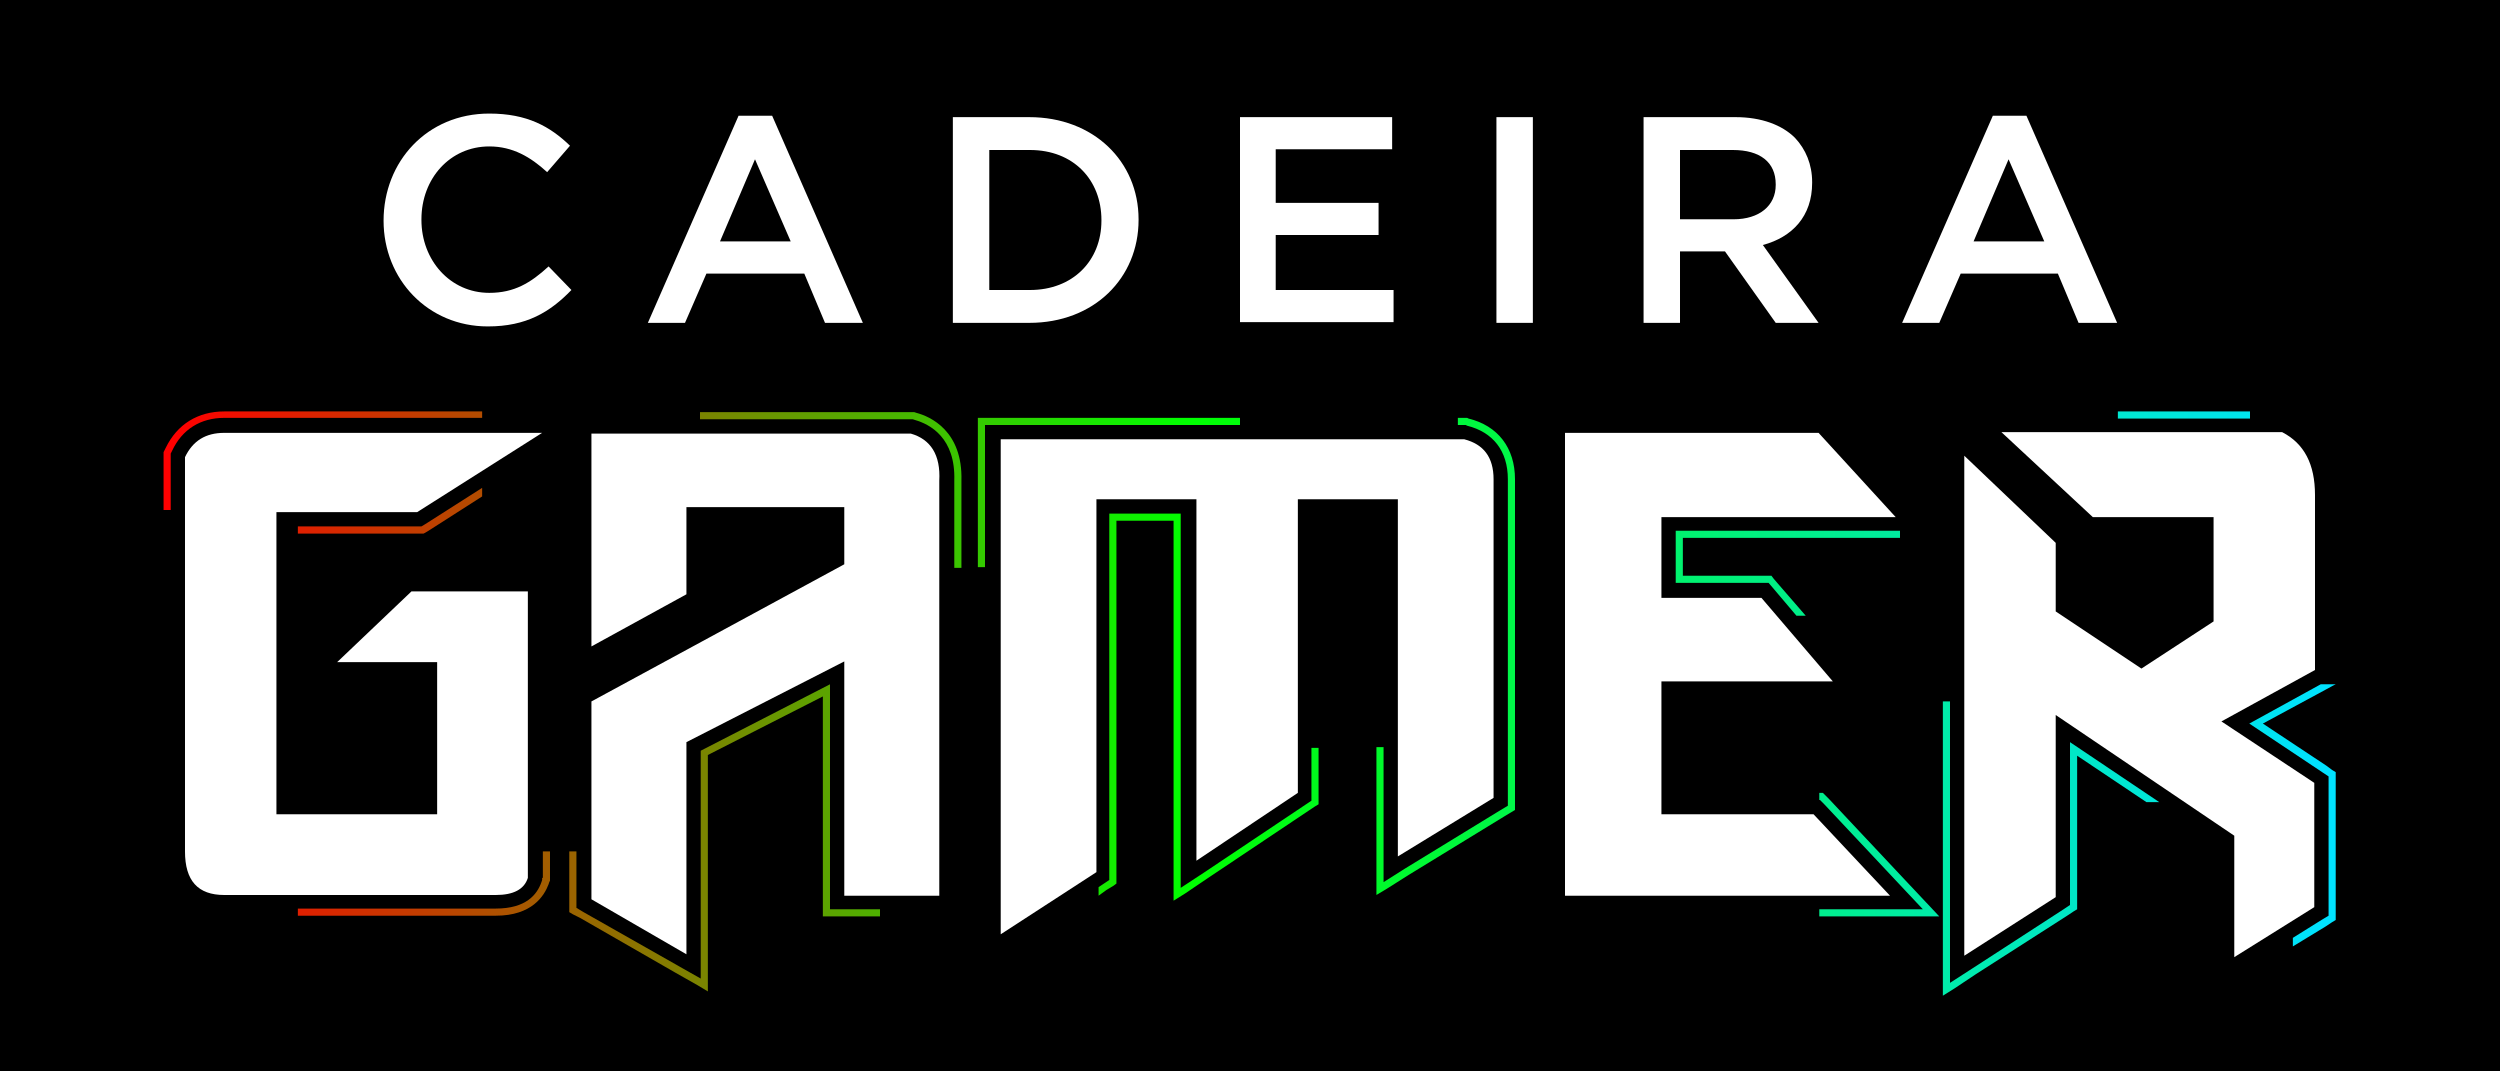
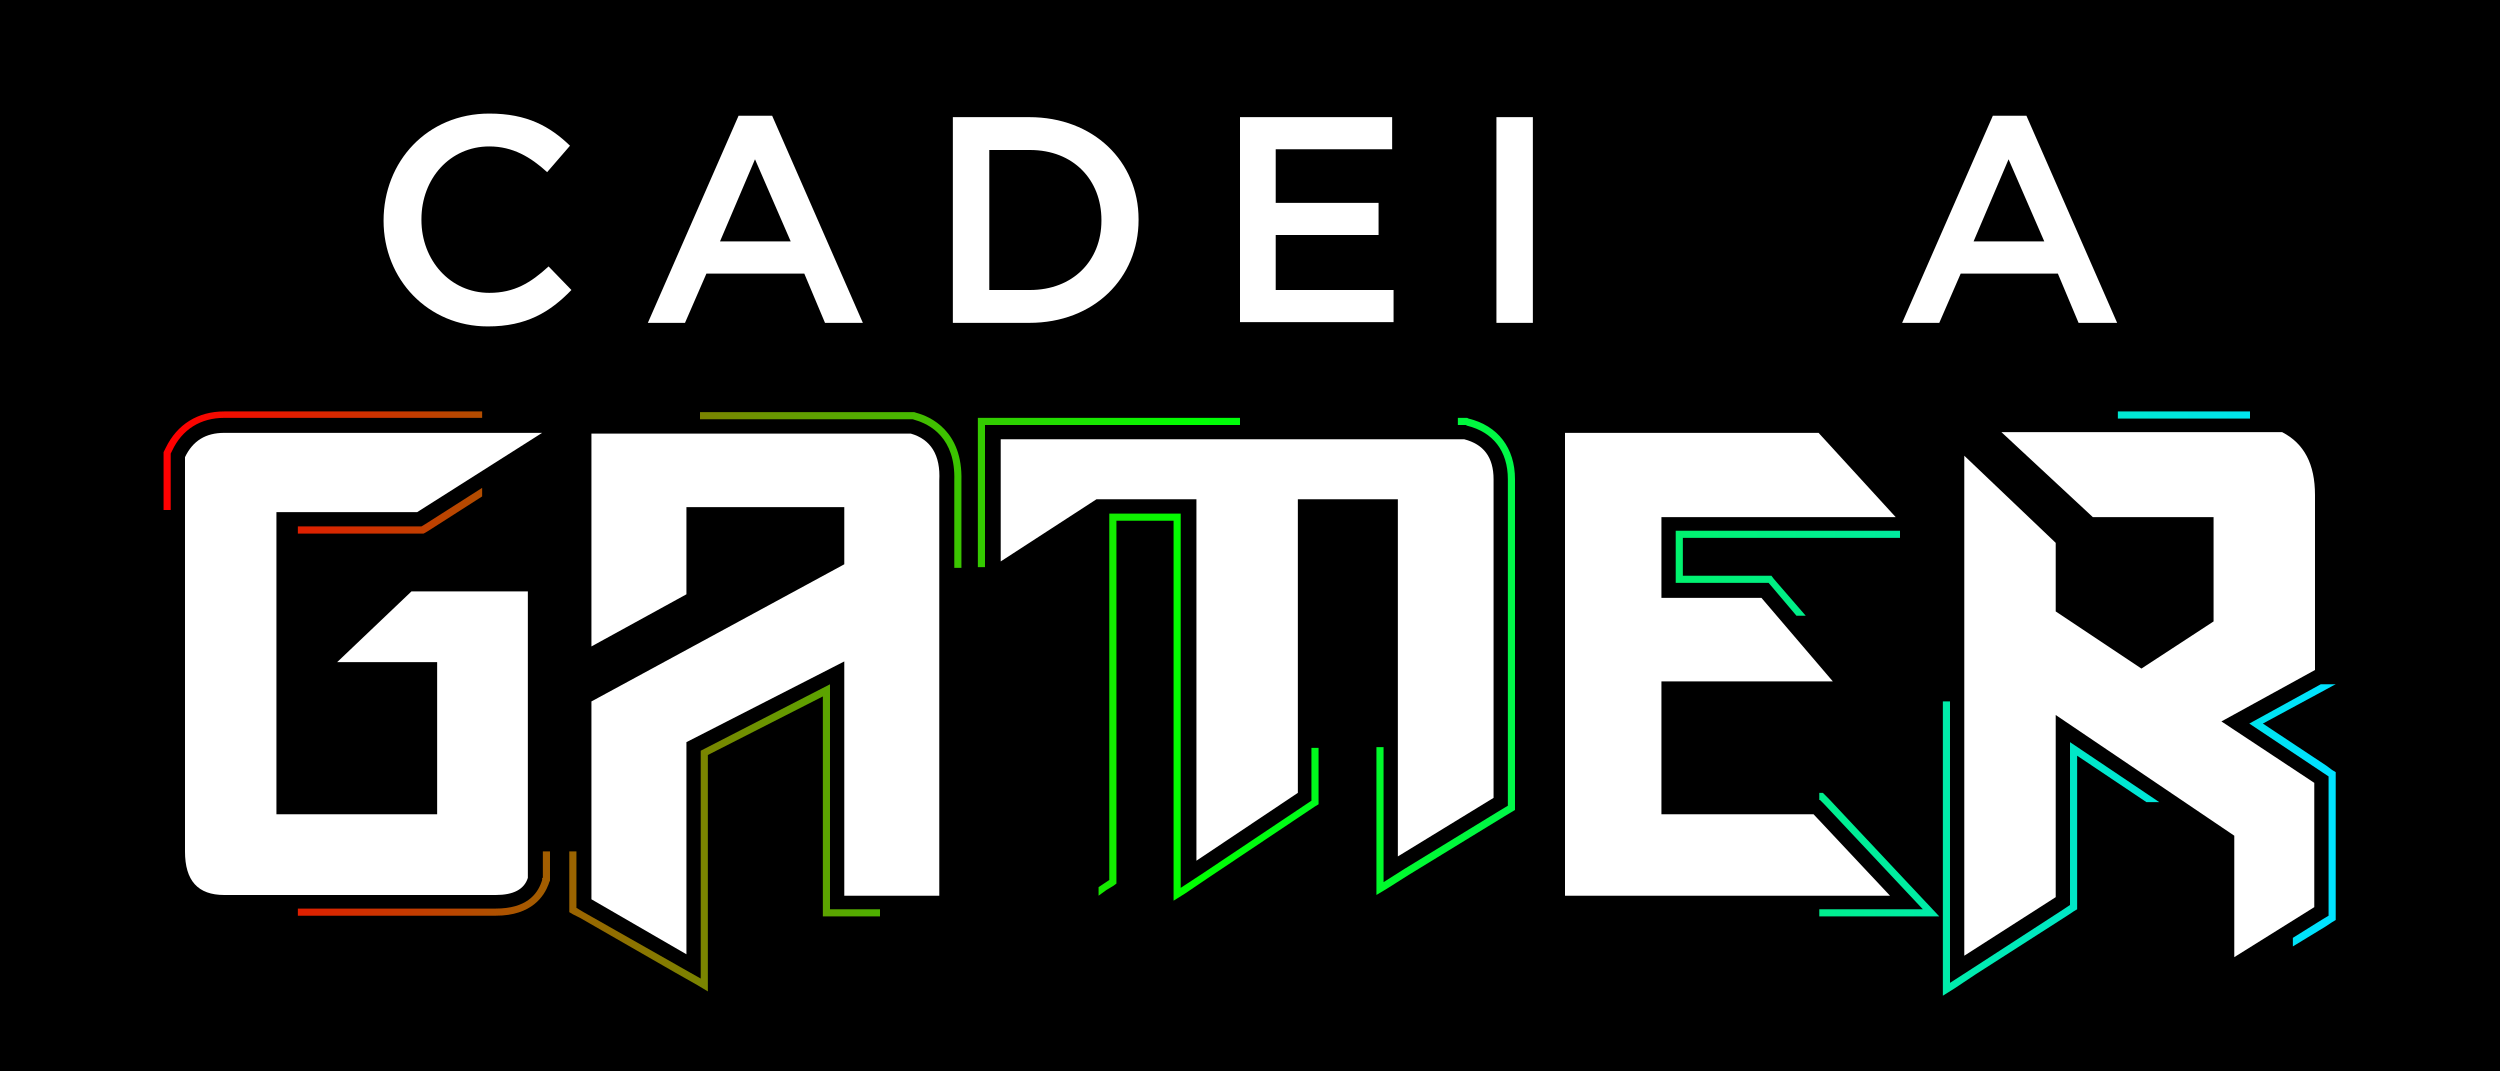
<svg xmlns="http://www.w3.org/2000/svg" version="1.0" id="Camada_1" x="0px" y="0px" viewBox="0 0 350 150" style="enable-background:new 0 0 350 150;" xml:space="preserve">
  <style type="text/css">
	.st0{fill:#FFFFFF;}
	.st1{fill:url(#SVGID_1_);}
	.st2{fill:url(#SVGID_00000141431036804101186420000002689868743027124403_);}
	.st3{fill:url(#SVGID_00000072964296309510087460000010894004467885979792_);}
	.st4{fill:url(#SVGID_00000114052099132067278740000003685244187719043495_);}
	.st5{fill:url(#SVGID_00000034785825630191970510000012512678350948255160_);}
	.st6{fill:url(#SVGID_00000016794089635123355380000009177860461990729097_);}
	.st7{fill:url(#SVGID_00000105389691927678935400000003810515663729340577_);}
	.st8{fill:url(#SVGID_00000181808573099508638610000005469577458808582531_);}
	.st9{fill:url(#SVGID_00000128445924992885101340000002441482252847044246_);}
	.st10{fill:url(#SVGID_00000175287905819421318110000007626182787108161928_);}
	.st11{fill:url(#SVGID_00000021830256073251325000000017996284580305625494_);}
	.st12{fill:url(#SVGID_00000123436689674721680890000007159998538306892210_);}
	.st13{fill:url(#SVGID_00000129193583056851401990000013578644238379360165_);}
</style>
  <rect width="350" height="150" />
  <g>
    <g>
      <path class="st0" d="M53.7,30.9L53.7,30.9c0-8.3,6.1-15,14.8-15c5.3,0,8.5,1.8,11.3,4.5l-3.2,3.7c-2.3-2.1-4.8-3.6-8.1-3.6    c-5.5,0-9.5,4.5-9.5,10.2v0.1c0,5.6,4,10.2,9.5,10.2c3.5,0,5.8-1.4,8.3-3.7l3.2,3.3c-3,3.1-6.3,5.1-11.7,5.1    C59.9,45.7,53.7,39.1,53.7,30.9z" />
      <path class="st0" d="M103.4,16.2h4.7l12.7,29h-5.3l-2.9-6.9H98.9l-3,6.9h-5.2L103.4,16.2z M110.7,33.8l-5-11.5l-4.9,11.5H110.7z" />
      <path class="st0" d="M133.4,16.4h10.7c9,0,15.3,6.2,15.3,14.3v0.1c0,8.1-6.2,14.4-15.3,14.4h-10.7V16.4z M144.2,40.6    c6,0,10-4.1,10-9.7v-0.1c0-5.6-3.9-9.8-10-9.8h-5.7v19.6H144.2z" />
      <path class="st0" d="M173.6,16.4h21.3v4.5h-16.3v7.5H193v4.5h-14.4v7.7h16.5v4.5h-21.5V16.4z" />
      <path class="st0" d="M209.5,16.4h5.1v28.8h-5.1V16.4z" />
-       <path class="st0" d="M230.2,16.4h12.8c3.6,0,6.5,1.1,8.3,2.9c1.5,1.6,2.4,3.7,2.4,6.2v0.1c0,4.7-2.8,7.6-6.9,8.7l7.8,10.9h-6    l-7.1-10h-6.3v10h-5.1V16.4z M242.7,30.7c3.6,0,5.9-1.9,5.9-4.8v-0.1c0-3.1-2.2-4.8-6-4.8h-7.4v9.7H242.7z" />
      <path class="st0" d="M279,16.2h4.7l12.7,29H291l-2.9-6.9h-13.6l-3,6.9h-5.2L279,16.2z M286.2,33.8l-5-11.5l-4.9,11.5H286.2z" />
    </g>
    <g>
      <path class="st0" d="M73.9,122.9c-0.5,1.6-2,2.4-4.5,2.4h-38c-3.7,0-5.5-2-5.5-6.1V64c1.1-2.3,2.9-3.4,5.5-3.4h44.5L58.4,71.7    H38.7v42.3h22.5V92.7H47.2l10.4-9.9h16.3V122.9z" />
      <path class="st0" d="M82.7,60.7h44.8c2.8,0.8,4.2,3,4,6.6v58.1h-13.3V92.6l-22.1,11.3v29.7l-13.3-7.7V98.2L118.2,79v-8H96.1v12.2    l-13.3,7.3V60.7z" />
-       <path class="st0" d="M139.9,61.5h65.1c2.7,0.7,4.1,2.5,4.1,5.6v44.6l-13.4,8.2V69.9h-14V111l-14.2,9.5V69.9h-14v52.2l-13.4,8.7    V61.5z" />
+       <path class="st0" d="M139.9,61.5h65.1c2.7,0.7,4.1,2.5,4.1,5.6v44.6l-13.4,8.2V69.9h-14V111l-14.2,9.5V69.9h-14l-13.4,8.7    V61.5z" />
      <path class="st0" d="M219.1,60.6h35.5l10.8,11.8h-32.8v11.3h14l10,11.7h-24V114h21.3l10.7,11.4h-45.5V60.6z" />
      <path class="st0" d="M287.8,100.1v25.5l-12.8,8.2V63.8L287.8,76v9.6l12,8l10.1-6.6V72.4H293l-12.8-11.9h39.3    c3.1,1.6,4.6,4.5,4.6,8.8v24.5l-13.1,7.2l13,8.6v17.4l-11.2,7V117L287.8,100.1z" />
    </g>
  </g>
  <g>
    <linearGradient id="SVGID_1_" gradientUnits="userSpaceOnUse" x1="24.522" y1="117.296" x2="325.437" y2="117.296">
      <stop offset="0" style="stop-color:#FF0000" />
      <stop offset="0.472" style="stop-color:#00FF00" />
      <stop offset="1" style="stop-color:#00E2FF" />
    </linearGradient>
    <polygon class="st1" points="116.2,127.3 116.2,125.3 116.2,95.8 98.1,105.1 98.1,133.6 98.1,137 95.1,135.3 81.7,127.7    80.7,127.1 80.7,125.9 80.7,119.2 79.7,119.2 79.7,125.9 79.7,127.1 79.7,127.7 80.2,128 81.2,128.5 94.6,136.2 97.6,137.9    99.1,138.8 99.1,137 99.1,133.6 99.1,105.7 115.2,97.5 115.2,125.3 115.2,127.3 115.2,128.3 116.2,128.3 118.2,128.3 123.2,128.3    123.2,127.3 118.2,127.3  " />
    <linearGradient id="SVGID_00000132772526703254807580000017679356879383367856_" gradientUnits="userSpaceOnUse" x1="24.522" y1="123.74" x2="325.437" y2="123.74">
      <stop offset="0" style="stop-color:#FF0000" />
      <stop offset="0.472" style="stop-color:#00FF00" />
      <stop offset="1" style="stop-color:#00E2FF" />
    </linearGradient>
    <path style="fill:url(#SVGID_00000132772526703254807580000017679356879383367856_);" d="M75.9,122.9v0.3l-0.1,0.3   c-0.6,1.7-2.1,3.7-6.4,3.7H41.7v1h27.7c5.1,0,6.8-2.8,7.4-4.4l0.1-0.3l0.1-0.2v-0.2v-0.3v-3.6h-1V122.9z" />
    <linearGradient id="SVGID_00000017503029970195544860000011656721809302235018_" gradientUnits="userSpaceOnUse" x1="24.522" y1="64.454" x2="325.437" y2="64.454">
      <stop offset="0" style="stop-color:#FF0000" />
      <stop offset="0.472" style="stop-color:#00FF00" />
      <stop offset="1" style="stop-color:#00E2FF" />
    </linearGradient>
    <path style="fill:url(#SVGID_00000017503029970195544860000011656721809302235018_);" d="M67.5,57.6H31.4c-3.7,0-6.6,1.8-8.2,5.1   L23,63.1l-0.1,0.2v0.2V64v7.4h1V64v-0.5l0.2-0.4c1.4-3,4-4.6,7.3-4.6h36.1V57.6z" />
    <linearGradient id="SVGID_00000089561044015751689030000003009502377833734315_" gradientUnits="userSpaceOnUse" x1="24.522" y1="71.53" x2="325.437" y2="71.53">
      <stop offset="0" style="stop-color:#FF0000" />
      <stop offset="0.472" style="stop-color:#00FF00" />
      <stop offset="1" style="stop-color:#00E2FF" />
    </linearGradient>
    <polygon style="fill:url(#SVGID_00000089561044015751689030000003009502377833734315_);" points="67.5,68.3 59.5,73.4 59,73.7    58.4,73.7 41.7,73.7 41.7,74.7 58.4,74.7 59,74.7 59.3,74.7 59.5,74.6 60,74.3 67.5,69.5  " />
    <linearGradient id="SVGID_00000124855065363906147900000008818824391415831970_" gradientUnits="userSpaceOnUse" x1="24.522" y1="68.553" x2="325.437" y2="68.553">
      <stop offset="0" style="stop-color:#FF0000" />
      <stop offset="0.472" style="stop-color:#00FF00" />
      <stop offset="1" style="stop-color:#00E2FF" />
    </linearGradient>
    <path style="fill:url(#SVGID_00000124855065363906147900000008818824391415831970_);" d="M128.3,57.8l-0.3-0.1l-0.1,0h-0.1h-0.3H98   v1h29.5h0.3l0.3,0.1c2.1,0.6,5.7,2.5,5.5,8.5v12.2h1V67.3C134.8,60.3,130.2,58.3,128.3,57.8z" />
    <linearGradient id="SVGID_00000104669569387578232740000013444097485924925087_" gradientUnits="userSpaceOnUse" x1="24.522" y1="91.922" x2="325.437" y2="91.922">
      <stop offset="0" style="stop-color:#FF0000" />
      <stop offset="0.472" style="stop-color:#00FF00" />
      <stop offset="1" style="stop-color:#00E2FF" />
    </linearGradient>
    <path style="fill:url(#SVGID_00000104669569387578232740000013444097485924925087_);" d="M205.6,58.6l-0.2-0.1l-0.1,0h-0.1h-0.2   h-0.9v1h0.9h0.2l0.2,0.1c3.6,0.9,5.7,3.5,5.7,7.5v44.6v1.1l-1,0.6l-13.4,8.2l-3,1.9v-3.6v-15.3h-1v15.3v3.6v1.8l1.5-0.9l3-1.9   l13.4-8.2l1-0.6l0.5-0.3v-0.6v-1.1V67.1C212.1,62.7,209.7,59.6,205.6,58.6z" />
    <linearGradient id="SVGID_00000020371163073374649060000010136491536120365226_" gradientUnits="userSpaceOnUse" x1="24.522" y1="99.016" x2="325.437" y2="99.016">
      <stop offset="0" style="stop-color:#FF0000" />
      <stop offset="0.472" style="stop-color:#00FF00" />
      <stop offset="1" style="stop-color:#00E2FF" />
    </linearGradient>
    <polygon style="fill:url(#SVGID_00000020371163073374649060000010136491536120365226_);" points="183.6,111 183.6,112.1    182.7,112.7 168.5,122.2 165.3,124.3 165.3,120.5 165.3,71.9 155.3,71.9 155.3,122.1 155.3,123.2 154.4,123.8 153.8,124.2    153.8,125.4 154.9,124.6 155.9,124 156.3,123.7 156.3,123.2 156.3,122.1 156.3,72.9 164.3,72.9 164.3,120.5 164.3,124.3    164.3,126.1 165.9,125.1 169,123 183.2,113.5 184.1,112.9 184.6,112.6 184.6,112.1 184.6,111 184.6,104.7 183.6,104.7  " />
    <linearGradient id="SVGID_00000026134212861308554040000005252248132780128910_" gradientUnits="userSpaceOnUse" x1="24.522" y1="68.995" x2="325.437" y2="68.995">
      <stop offset="0" style="stop-color:#FF0000" />
      <stop offset="0.472" style="stop-color:#00FF00" />
      <stop offset="1" style="stop-color:#00E2FF" />
    </linearGradient>
    <polygon style="fill:url(#SVGID_00000026134212861308554040000005252248132780128910_);" points="173.6,58.5 139.9,58.5    137.9,58.5 136.9,58.5 136.9,59.5 136.9,61.5 136.9,79.4 137.9,79.4 137.9,61.5 137.9,59.5 139.9,59.5 173.6,59.5  " />
    <linearGradient id="SVGID_00000061457202968131946880000007407453769620825491_" gradientUnits="userSpaceOnUse" x1="24.522" y1="80.261" x2="325.437" y2="80.261">
      <stop offset="0" style="stop-color:#FF0000" />
      <stop offset="0.472" style="stop-color:#00FF00" />
      <stop offset="1" style="stop-color:#00E2FF" />
    </linearGradient>
    <polygon style="fill:url(#SVGID_00000061457202968131946880000007407453769620825491_);" points="248.3,81 248,80.6 247.6,80.6    246.6,80.6 235.6,80.6 235.6,75.3 265.4,75.3 266,75.3 266,74.3 265.4,74.3 234.6,74.3 234.6,81.6 246.6,81.6 247.6,81.6    248.2,82.3 251.5,86.2 252.8,86.2 248.9,81.7  " />
    <linearGradient id="SVGID_00000014615745967726521460000005059096670683612840_" gradientUnits="userSpaceOnUse" x1="24.522" y1="119.647" x2="325.437" y2="119.647">
      <stop offset="0" style="stop-color:#FF0000" />
      <stop offset="0.472" style="stop-color:#00FF00" />
      <stop offset="1" style="stop-color:#00E2FF" />
    </linearGradient>
    <polygon style="fill:url(#SVGID_00000014615745967726521460000005059096670683612840_);" points="266.8,123.3 256.1,111.9    255.5,111.3 255.2,111 254.8,111 254.7,111 254.7,112 254.8,112 255.4,112.6 266.1,124 269.2,127.3 264.6,127.3 254.7,127.3    254.7,128.3 264.6,128.3 269.2,128.3 271.5,128.3 270,126.7  " />
    <linearGradient id="SVGID_00000132056590633972319820000018102488789322783389_" gradientUnits="userSpaceOnUse" x1="24.522" y1="58.06" x2="325.437" y2="58.06">
      <stop offset="0" style="stop-color:#FF0000" />
      <stop offset="0.472" style="stop-color:#00FF00" />
      <stop offset="1" style="stop-color:#00E2FF" />
    </linearGradient>
    <rect x="296.5" y="57.6" style="fill:url(#SVGID_00000132056590633972319820000018102488789322783389_);" width="18.5" height="1" />
    <linearGradient id="SVGID_00000011737743189215096340000004262087430731763636_" gradientUnits="userSpaceOnUse" x1="24.522" y1="114.133" x2="325.437" y2="114.133">
      <stop offset="0" style="stop-color:#FF0000" />
      <stop offset="0.472" style="stop-color:#00FF00" />
      <stop offset="1" style="stop-color:#00E2FF" />
    </linearGradient>
    <polygon style="fill:url(#SVGID_00000011737743189215096340000004262087430731763636_);" points="326.5,107.8 325.7,107.2    316.8,101.3 325.5,96.6 326.6,96 327,95.8 324.9,95.8 314.9,101.3 325.1,108.1 326,108.7 326,109.7 326,127.1 326,128.2 325,128.8    321,131.3 321,132.5 325.6,129.7 326.5,129.1 327,128.8 327,128.2 327,127.1 327,109.7 327,108.7 327,108.1  " />
    <linearGradient id="SVGID_00000139257766909734428850000007833939833923976080_" gradientUnits="userSpaceOnUse" x1="24.522" y1="118.777" x2="325.437" y2="118.777">
      <stop offset="0" style="stop-color:#FF0000" />
      <stop offset="0.472" style="stop-color:#00FF00" />
      <stop offset="1" style="stop-color:#00E2FF" />
    </linearGradient>
    <polygon style="fill:url(#SVGID_00000139257766909734428850000007833939833923976080_);" points="289.8,125.6 289.8,126.7    288.9,127.3 276.1,135.6 273,137.6 273,133.9 273,98.2 272,98.2 272,133.9 272,137.6 272,139.4 273.6,138.4 276.6,136.4    289.4,128.2 290.3,127.6 290.8,127.3 290.8,126.7 290.8,125.6 290.8,105.8 300.5,112.3 302.3,112.3 289.8,103.9  " />
  </g>
</svg>